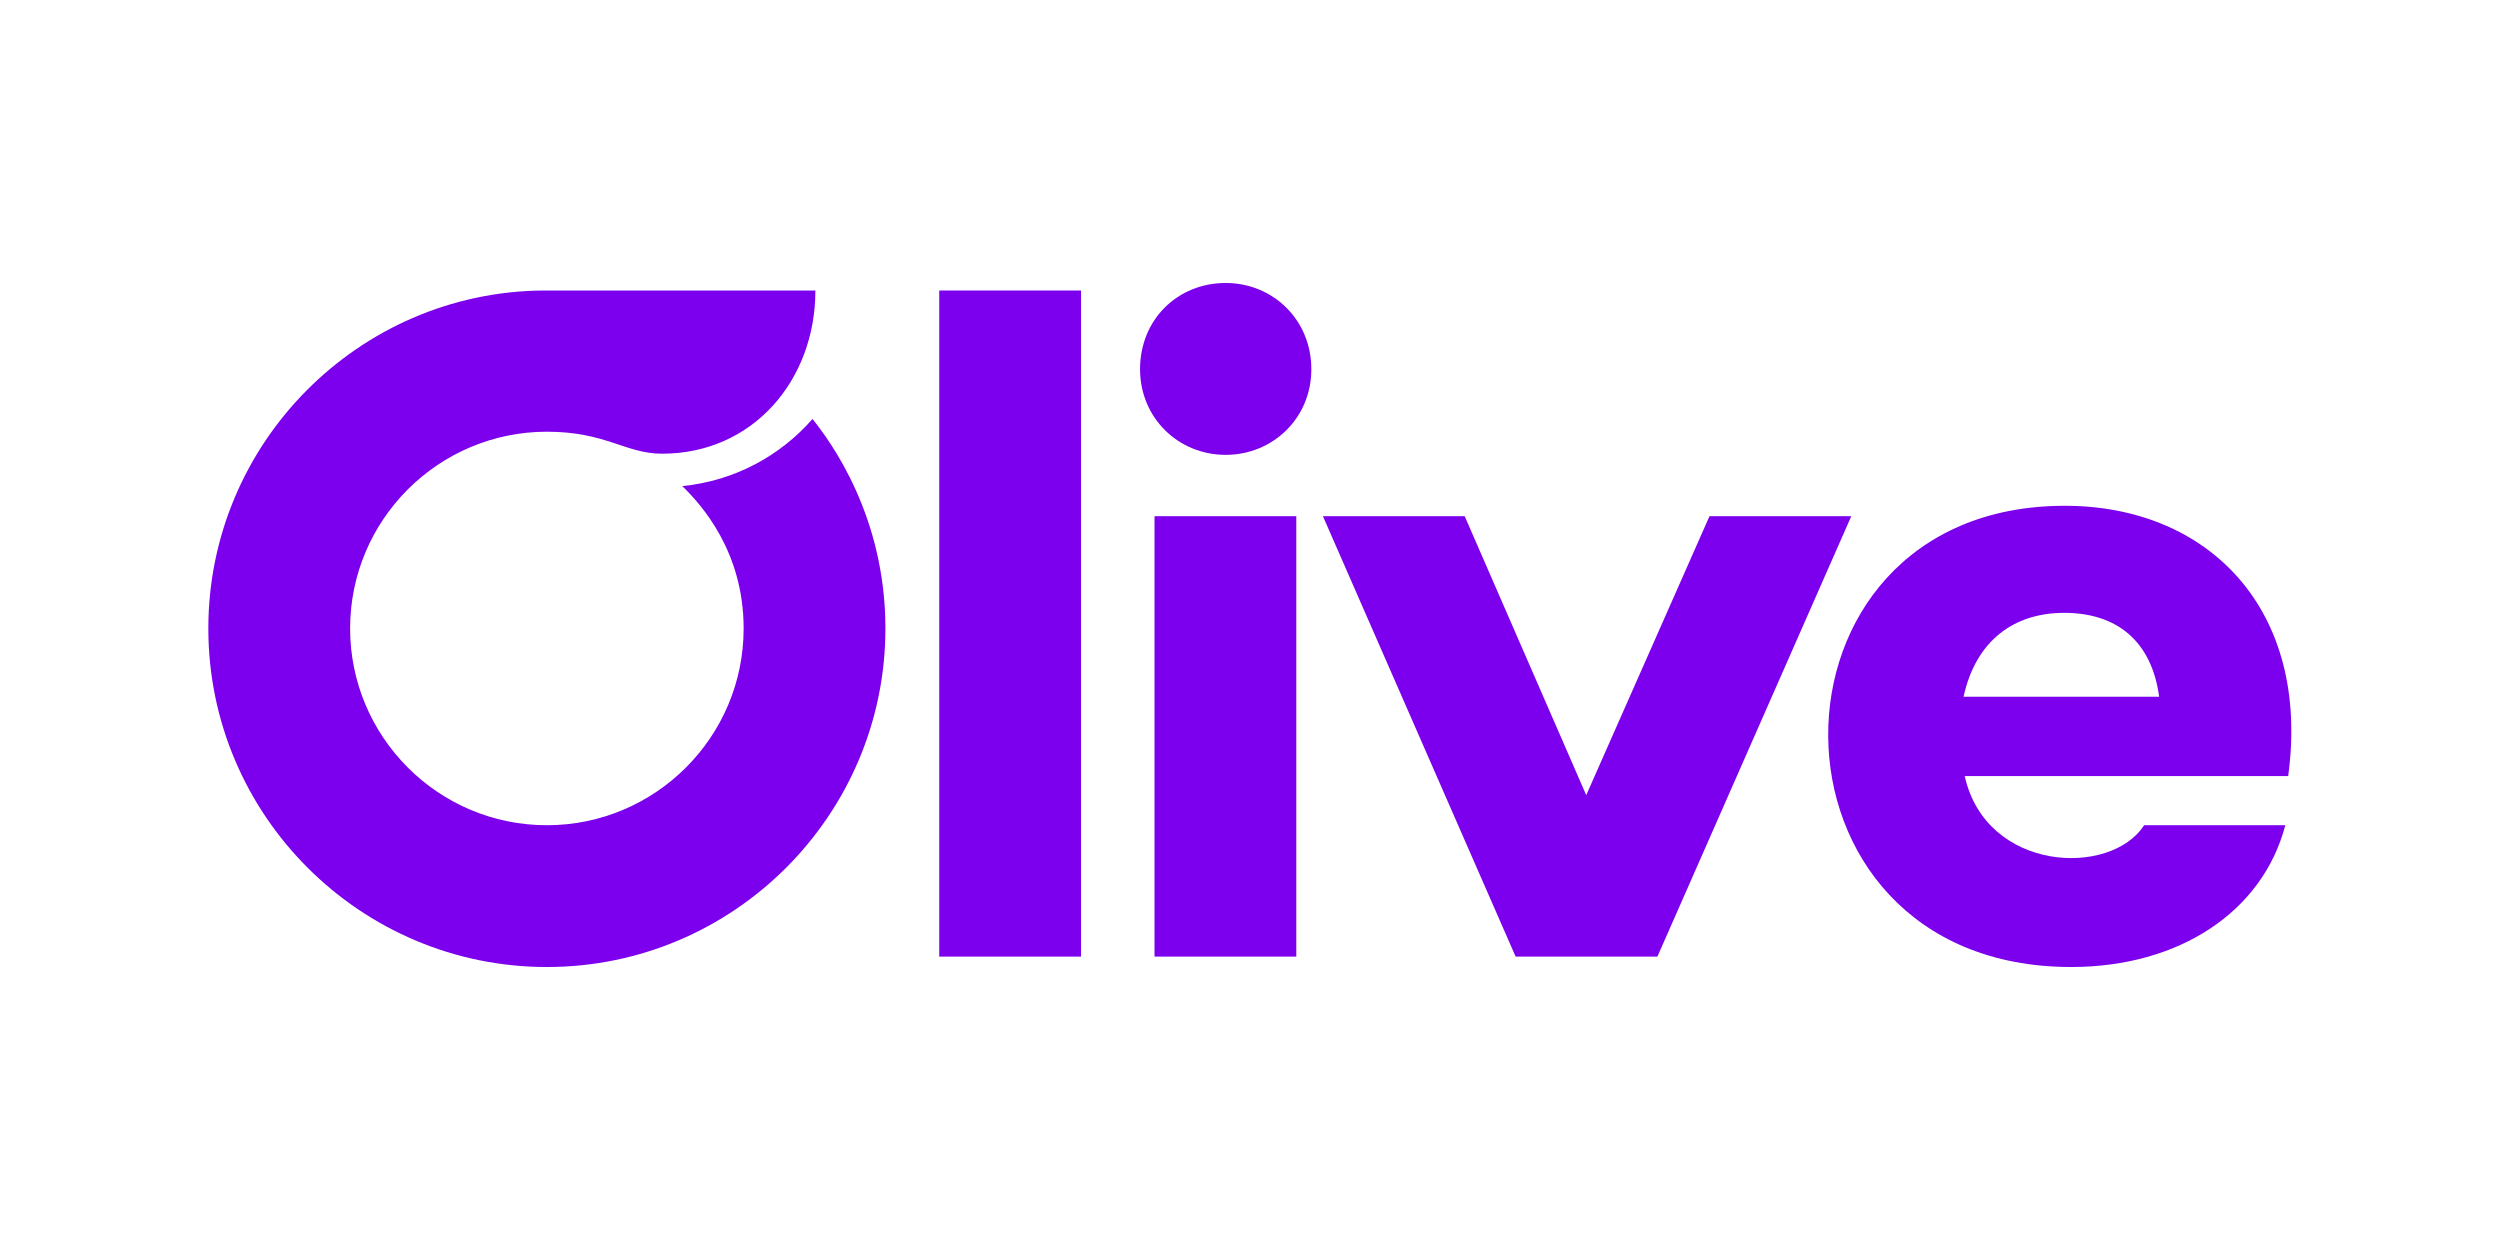
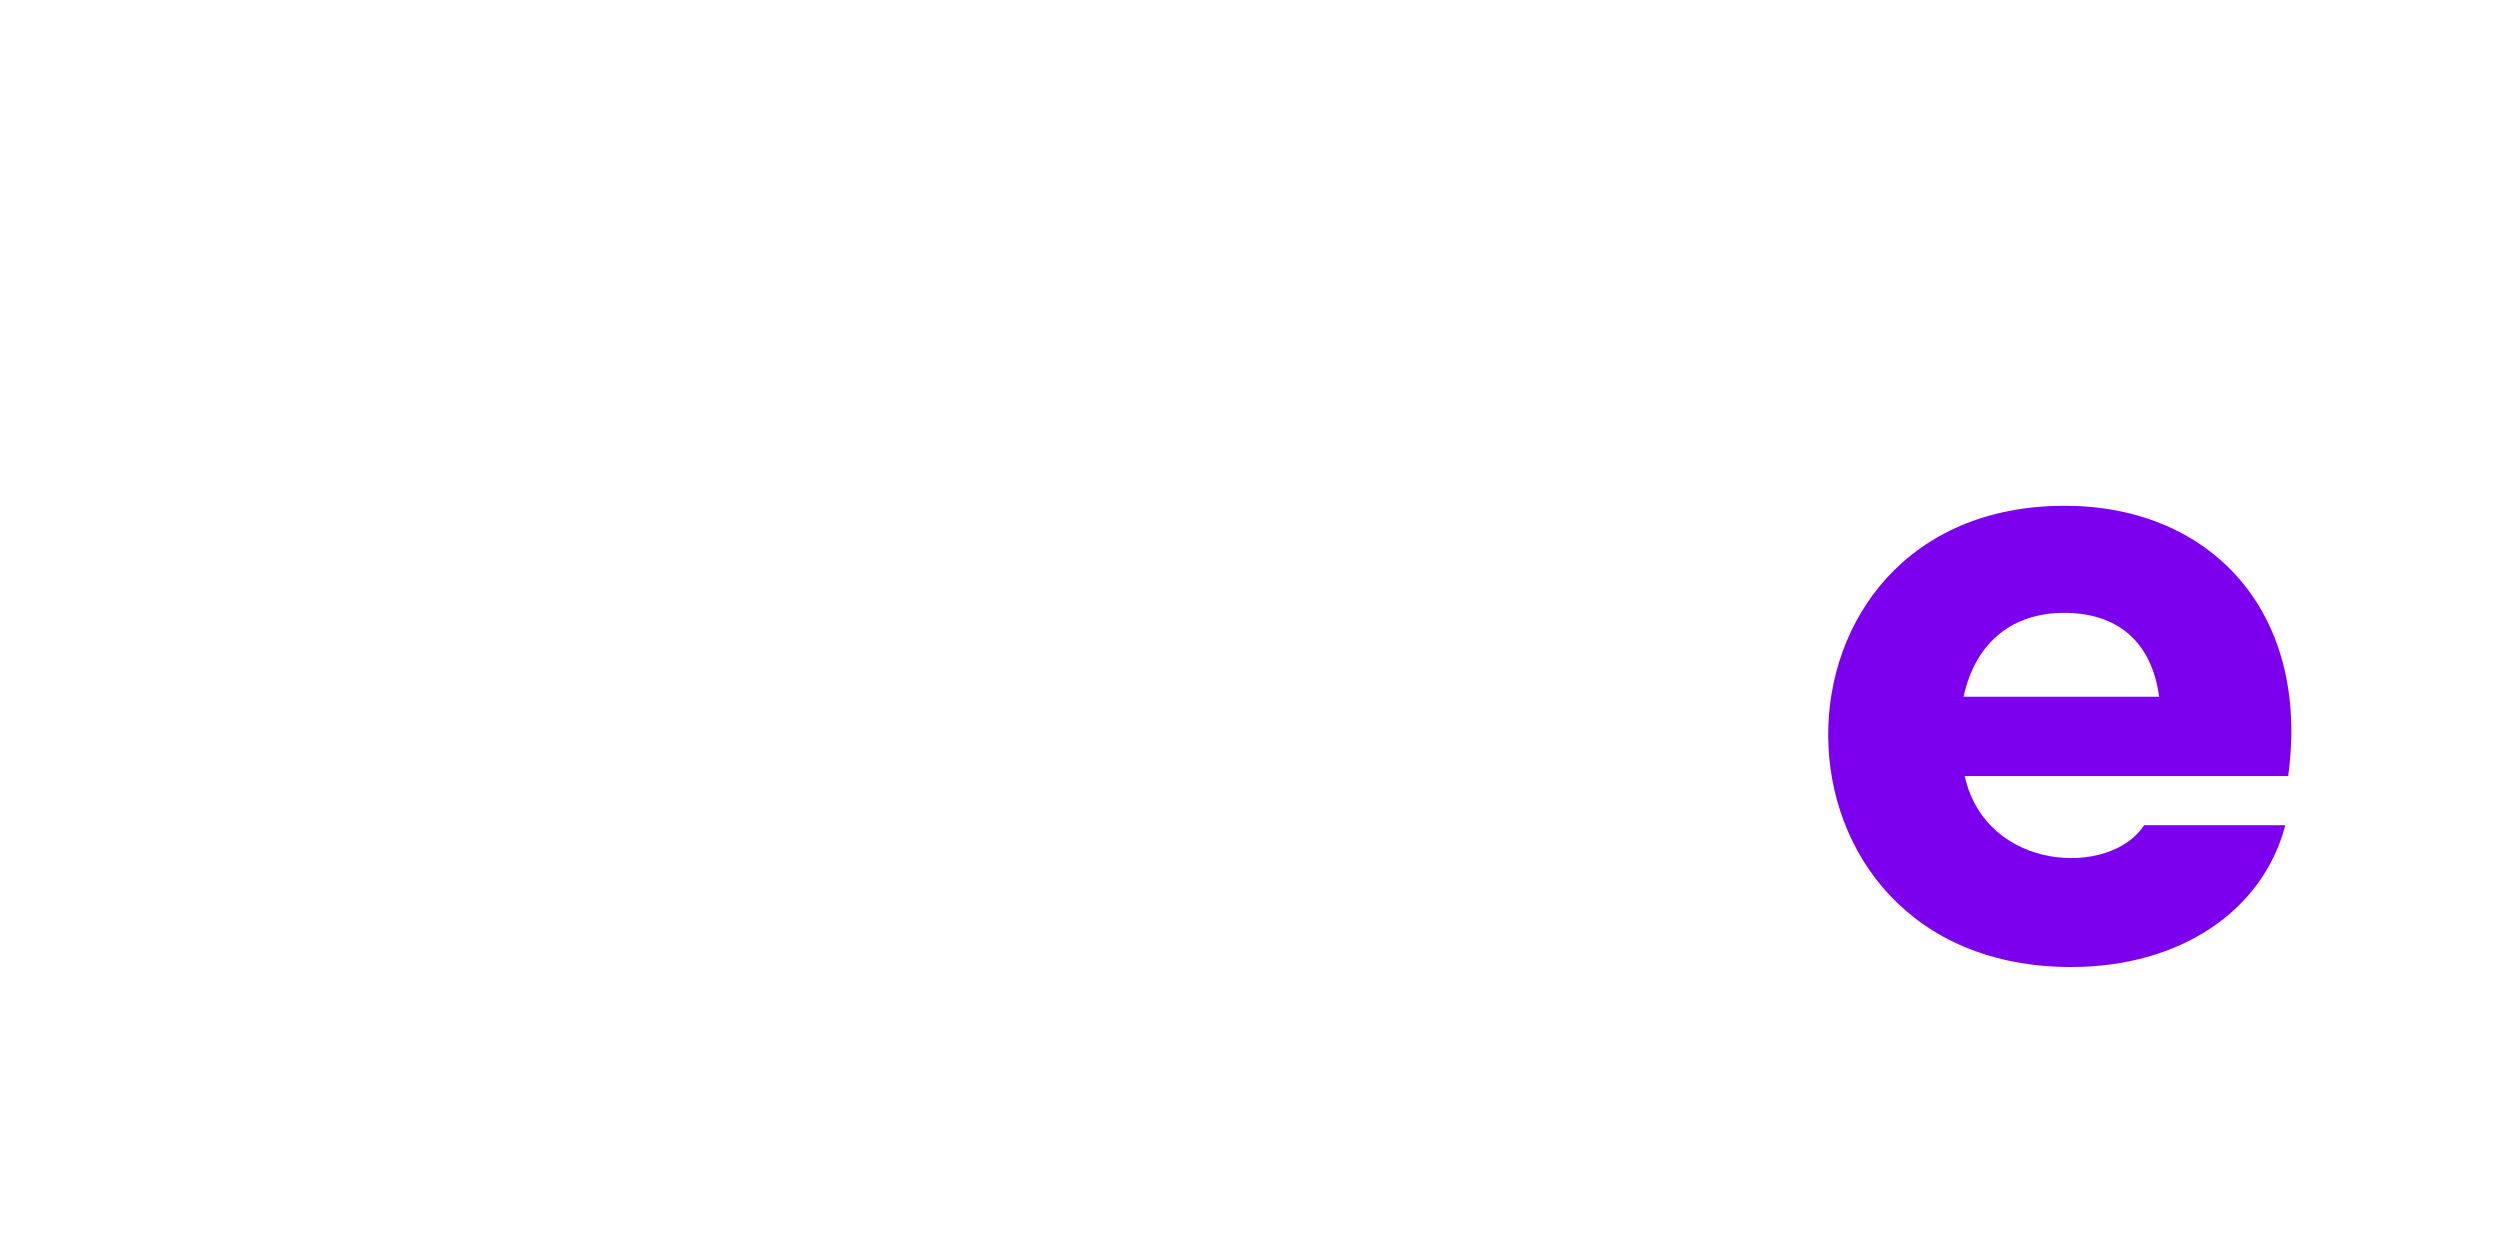
<svg xmlns="http://www.w3.org/2000/svg" version="1.1" id="Layer_1" x="0px" y="0px" width="432px" height="216px" viewBox="0 0 432 216" style="enable-background:new 0 0 432 216;" xml:space="preserve">
  <style type="text/css">
	.st0{fill:#7C00ED;}
</style>
  <g>
    <g>
-       <path class="st0" d="M140.9,50.2c0,15.5-10.8,28.2-26.5,28.2c-6.3,0-9.7-3.8-19.9-3.8c-18.7,0-34,15.2-34,34c0,18.7,15.2,34,34,34    c18.7,0,34-15.2,34-34c0-13.3-7.3-21.4-10.6-24.6c9-0.9,16.9-5.2,22.5-11.6c3.2,4,12.6,16.8,12.6,36.2c0,32.2-26.2,58.5-58.5,58.5    c-32.2,0-58.5-26.2-58.5-58.5c0-32,25.9-58.1,57.8-58.4L140.9,50.2z" />
-     </g>
-     <rect x="162.3" y="50.2" class="st0" width="24.5" height="115.1" />
+       </g>
    <g>
-       <path class="st0" d="M211.8,48.9c-8.3,0-14.8,6.3-14.8,14.9c0,8.4,6.6,14.8,14.8,14.8c8.1,0,14.8-6.3,14.8-14.8    C226.6,55.2,219.9,48.9,211.8,48.9" />
-     </g>
-     <rect x="199.5" y="89.2" class="st0" width="24.5" height="76.1" />
-     <polygon class="st0" points="295.4,89.2 274.1,137.4 253.1,89.2 228.6,89.2 261.9,165.3 286.4,165.3 319.9,89.2  " />
+       </g>
    <g>
      <path class="st0" d="M339.3,120.4c2.1-9.6,8.6-14.5,17.4-14.5c9,0,15.1,4.8,16.4,14.5H339.3z M356.8,87.4    c-54.7,0-54.7,79.7,1.1,79.7c18.7,0,33.1-9.6,37-24.5h-24.4c-5.8,9-27.3,8.1-31-8.5h55.9C399.3,105.4,381.7,87.4,356.8,87.4" />
    </g>
  </g>
</svg>